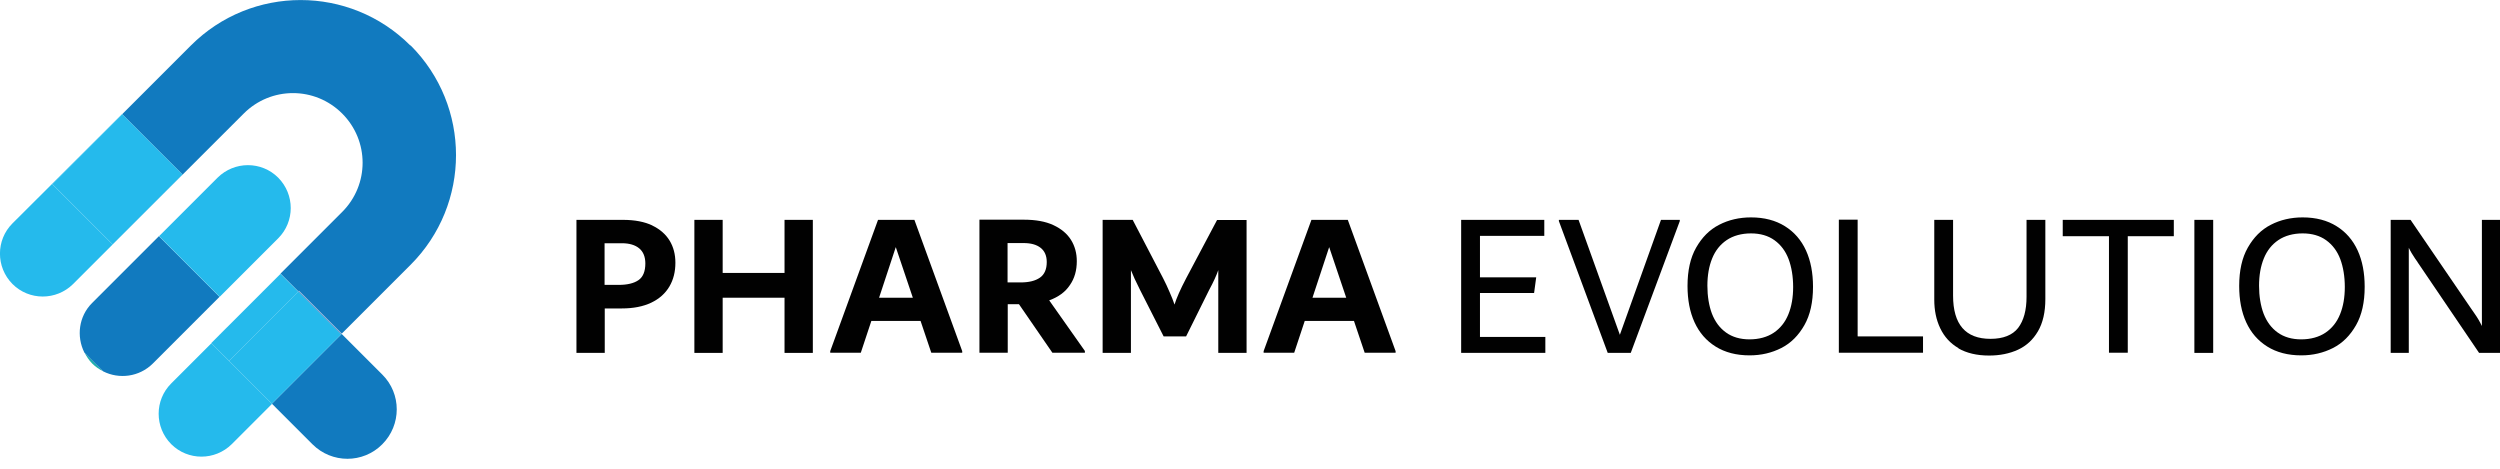
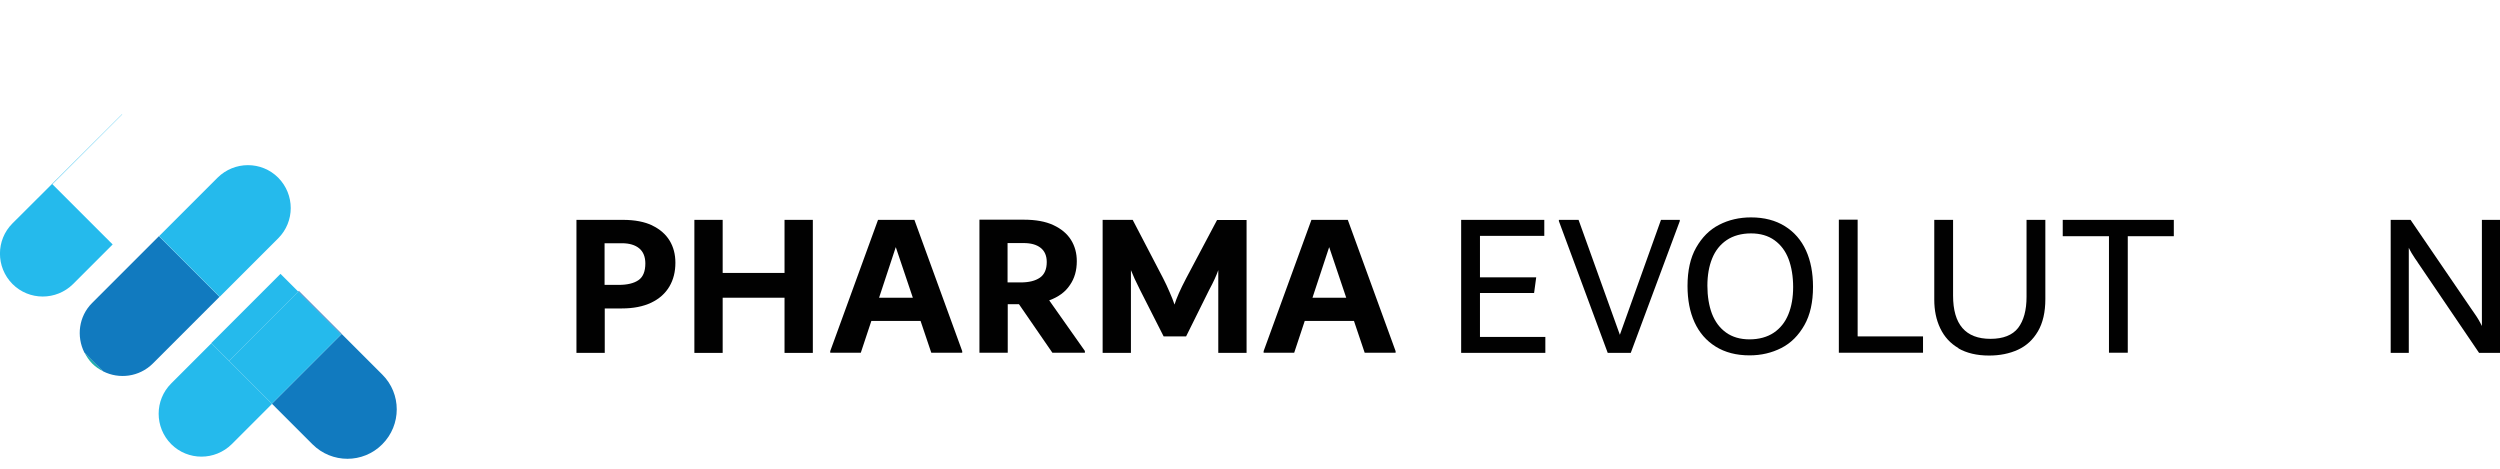
<svg xmlns="http://www.w3.org/2000/svg" width="240" height="45" viewBox="0 0 240 45" fill="none">
  <g clip-path="url(#clip0_40_3541)">
    <path d="M62.611 21.646C63.353 22.001 63.91 22.49 64.281 23.097C64.652 23.705 64.838 24.413 64.838 25.223C64.838 26.084 64.652 26.843 64.264 27.501C63.876 28.159 63.303 28.682 62.527 29.053C61.751 29.424 60.806 29.61 59.692 29.61H58.056V33.878H55.339V21.107H59.81C60.941 21.107 61.886 21.292 62.628 21.646H62.611ZM61.295 26.893C61.734 26.59 61.953 26.05 61.953 25.291C61.953 24.65 61.751 24.16 61.362 23.84C60.974 23.519 60.418 23.351 59.709 23.351H58.039V27.349H59.405C60.215 27.349 60.856 27.197 61.295 26.893Z" fill="#010101" />
    <path d="M75.315 21.107H78.032V33.878H75.315V28.581H69.376V33.878H66.66V21.107H69.376V26.202H75.315V21.107Z" fill="#010101" />
    <path d="M87.783 21.107L92.373 33.71V33.861H89.403L88.374 30.808H83.65L82.638 33.861H79.702V33.71L84.291 21.107H87.783ZM84.392 28.581H87.632L85.995 23.722L84.392 28.581Z" fill="#010101" />
    <path d="M104.149 33.71V33.861H101.028L97.822 29.205H96.743V33.861H94.026V21.09H98.295C99.425 21.09 100.37 21.258 101.129 21.613C101.888 21.967 102.445 22.439 102.816 23.03C103.187 23.62 103.373 24.312 103.373 25.071C103.373 25.966 103.154 26.742 102.698 27.383C102.26 28.041 101.602 28.513 100.724 28.834L104.149 33.693V33.71ZM96.743 27.113H97.974C98.784 27.113 99.391 26.961 99.83 26.657C100.269 26.354 100.488 25.848 100.488 25.156C100.488 24.548 100.286 24.093 99.897 23.789C99.509 23.485 98.969 23.334 98.261 23.334H96.726V27.096L96.743 27.113Z" fill="#010101" />
    <path d="M119.671 21.107V33.878H116.955V25.932C116.786 26.421 116.499 27.062 116.077 27.838L113.867 32.292H111.708L109.447 27.838C109.042 27.045 108.755 26.404 108.569 25.932V33.878H105.853V21.107H108.738L111.657 26.708C111.876 27.147 112.096 27.585 112.281 28.041C112.484 28.496 112.635 28.884 112.754 29.239C112.939 28.631 113.31 27.788 113.867 26.725L116.837 21.123H119.671V21.107Z" fill="#010101" />
    <path d="M129.389 21.107L133.978 33.71V33.861H131.009L129.98 30.808H125.256L124.243 33.861H121.308V33.71L125.897 21.107H129.389ZM125.998 28.581H129.237L127.601 23.722L125.998 28.581Z" fill="#010101" />
    <path d="M142.094 32.343H148.353V33.878H140.271V21.107H148.252V22.642H142.077V26.624H147.476L147.273 28.125H142.077V32.343H142.094Z" fill="#010101" />
    <path d="M159.455 21.107H161.26V21.225L156.553 33.878H154.342L149.652 21.225V21.107H151.542L155.507 32.141L159.455 21.107Z" fill="#010101" />
    <path d="M164.702 33.271C163.807 32.714 163.133 31.938 162.677 30.943C162.222 29.947 162.002 28.783 162.002 27.45C162.002 25.982 162.272 24.751 162.829 23.772C163.386 22.794 164.111 22.051 165.039 21.579C165.95 21.107 166.979 20.87 168.093 20.87C169.375 20.87 170.455 21.157 171.349 21.714C172.243 22.271 172.918 23.047 173.374 24.042C173.829 25.038 174.049 26.202 174.049 27.535C174.049 29.003 173.779 30.234 173.222 31.213C172.665 32.191 171.94 32.934 171.012 33.406C170.084 33.878 169.071 34.115 167.958 34.115C166.676 34.115 165.596 33.828 164.702 33.271ZM170.286 31.938C170.91 31.516 171.383 30.926 171.687 30.167C171.99 29.424 172.142 28.547 172.142 27.552C172.142 26.556 171.99 25.628 171.703 24.869C171.417 24.11 170.961 23.502 170.354 23.064C169.746 22.625 168.987 22.406 168.093 22.406C167.199 22.406 166.389 22.625 165.765 23.047C165.14 23.468 164.668 24.059 164.364 24.818C164.061 25.561 163.909 26.438 163.909 27.433C163.909 28.429 164.061 29.357 164.347 30.116C164.651 30.892 165.09 31.483 165.697 31.921C166.304 32.36 167.064 32.579 167.958 32.579C168.852 32.579 169.662 32.36 170.286 31.938Z" fill="#010101" />
    <path d="M178.351 32.292H184.61V33.861H176.529V21.09H178.334V32.276L178.351 32.292Z" fill="#010101" />
    <path d="M188.018 33.423C187.225 32.967 186.652 32.326 186.264 31.516C185.876 30.706 185.69 29.796 185.69 28.766V21.107H187.495V28.378C187.495 31.145 188.693 32.529 191.089 32.529C192.304 32.529 193.198 32.174 193.738 31.483C194.278 30.774 194.548 29.779 194.548 28.496V21.107H196.353V28.716C196.353 29.964 196.117 30.993 195.644 31.803C195.172 32.613 194.531 33.203 193.721 33.575C192.911 33.946 191.983 34.132 190.954 34.132C189.773 34.132 188.794 33.895 188.001 33.44L188.018 33.423Z" fill="#010101" />
    <path d="M208.686 21.107V22.676H204.266V33.861H202.461V22.676H198.023V21.107H208.686Z" fill="#010101" />
-     <path d="M210.66 33.878V21.107H212.466V33.878H210.66Z" fill="#010101" />
-     <path d="M217.662 33.271C216.768 32.714 216.093 31.938 215.637 30.943C215.182 29.947 214.962 28.783 214.962 27.45C214.962 25.982 215.232 24.751 215.789 23.772C216.346 22.794 217.071 22.051 217.999 21.579C218.91 21.107 219.94 20.87 221.053 20.87C222.335 20.87 223.415 21.157 224.309 21.714C225.204 22.271 225.878 23.047 226.334 24.042C226.789 25.038 227.009 26.202 227.009 27.535C227.009 29.003 226.739 30.234 226.182 31.213C225.625 32.191 224.9 32.934 223.972 33.406C223.044 33.878 222.032 34.115 220.918 34.115C219.636 34.115 218.556 33.828 217.662 33.271ZM223.246 31.938C223.871 31.516 224.343 30.926 224.647 30.167C224.95 29.424 225.102 28.547 225.102 27.552C225.102 26.556 224.95 25.628 224.664 24.869C224.377 24.11 223.921 23.502 223.314 23.064C222.707 22.625 221.947 22.406 221.053 22.406C220.159 22.406 219.349 22.625 218.725 23.047C218.101 23.468 217.628 24.059 217.324 24.818C217.021 25.561 216.869 26.438 216.869 27.433C216.869 28.429 217.021 29.357 217.308 30.116C217.611 30.892 218.05 31.483 218.657 31.921C219.265 32.36 220.024 32.579 220.918 32.579C221.812 32.579 222.622 32.36 223.246 31.938Z" fill="#010101" />
    <path d="M240 21.107V33.878H237.992L232.374 25.594L232.121 25.223C232.121 25.223 232.02 25.038 231.868 24.852C231.733 24.65 231.615 24.464 231.514 24.295C231.412 24.127 231.328 23.958 231.244 23.789V33.878H229.506V21.107H231.412L237.182 29.559C237.182 29.559 237.351 29.796 237.52 30.049C237.689 30.285 237.84 30.521 237.959 30.723C238.077 30.926 238.178 31.128 238.262 31.297V21.107H240Z" fill="#010101" />
    <path d="M32.748 32.107L26.101 38.754L29.998 42.652C31.854 44.508 34.857 44.508 36.696 42.652C38.552 40.796 38.552 37.793 36.696 35.954L32.798 32.056L32.731 32.124L32.748 32.107Z" fill="#117ABF" />
-     <path d="M39.395 4.37C33.575 -1.451 24.143 -1.451 18.323 4.37L11.726 10.967L17.513 16.754L10.815 23.452H10.832L23.401 10.899C26.016 8.284 30.234 8.284 32.849 10.899C35.464 13.514 35.464 17.732 32.849 20.347L20.28 32.917L26.927 26.269L28.631 27.973L28.699 27.906L32.815 32.023L39.412 25.426C45.233 19.605 45.233 10.174 39.412 4.353L39.395 4.37Z" fill="#117ABF" />
    <path d="M28.688 27.927L28.628 27.987L32.733 32.091L32.792 32.031L28.688 27.927Z" fill="#4177BB" />
    <path d="M8.858 34.908C9.178 35.228 9.533 35.464 9.921 35.65L8.115 33.845C8.301 34.216 8.537 34.587 8.858 34.908Z" fill="#20AFAE" />
    <path d="M14.662 34.908L21.073 28.496L15.252 22.676L8.841 29.087C7.559 30.369 7.322 32.292 8.098 33.845L9.904 35.65C11.439 36.426 13.362 36.19 14.662 34.908Z" fill="#117ABF" />
    <path d="M26.708 17.057C25.105 15.454 22.507 15.454 20.887 17.057L15.269 22.676L21.09 28.496L26.708 22.878C28.311 21.275 28.311 18.677 26.708 17.057Z" fill="#25BAEC" />
    <path d="M26.101 38.754L23.131 35.785L22.001 34.654L20.297 32.95L16.433 36.814C14.83 38.417 14.83 41.015 16.433 42.635C18.036 44.238 20.634 44.238 22.254 42.635L26.117 38.771L26.101 38.754Z" fill="#25BAEC" />
    <path d="M21.984 34.638L23.114 35.768L21.984 34.638Z" fill="#20AFAE" />
-     <path d="M26.927 26.29L20.282 32.935L21.988 34.641L28.633 27.996L26.927 26.29Z" fill="#25BAEC" />
+     <path d="M26.927 26.29L20.282 32.935L21.988 34.641L28.633 27.996Z" fill="#25BAEC" />
    <path d="M26.1 38.754L23.114 35.768L26.1 38.754Z" fill="#20AFAE" />
    <path d="M11.726 10.967H11.709L1.198 21.444C-0.405 23.047 -0.405 25.645 1.198 27.265C2.801 28.867 5.399 28.867 7.019 27.265L10.815 23.468L5.028 17.682L11.726 10.983V10.967Z" fill="#25BAEC" />
    <path d="M23.114 35.768L26.101 38.754L32.748 32.107L28.631 27.99L21.984 34.638L23.114 35.768Z" fill="#25BAEC" />
-     <path d="M11.729 10.968L5.024 17.673L10.81 23.459L17.515 16.754L11.729 10.968Z" fill="#25BAEC" />
  </g>
  <defs>
    <clipPath id="clip0_40_3541">
      <rect width="240" height="44.035" fill="white" />
    </clipPath>
  </defs>
</svg>